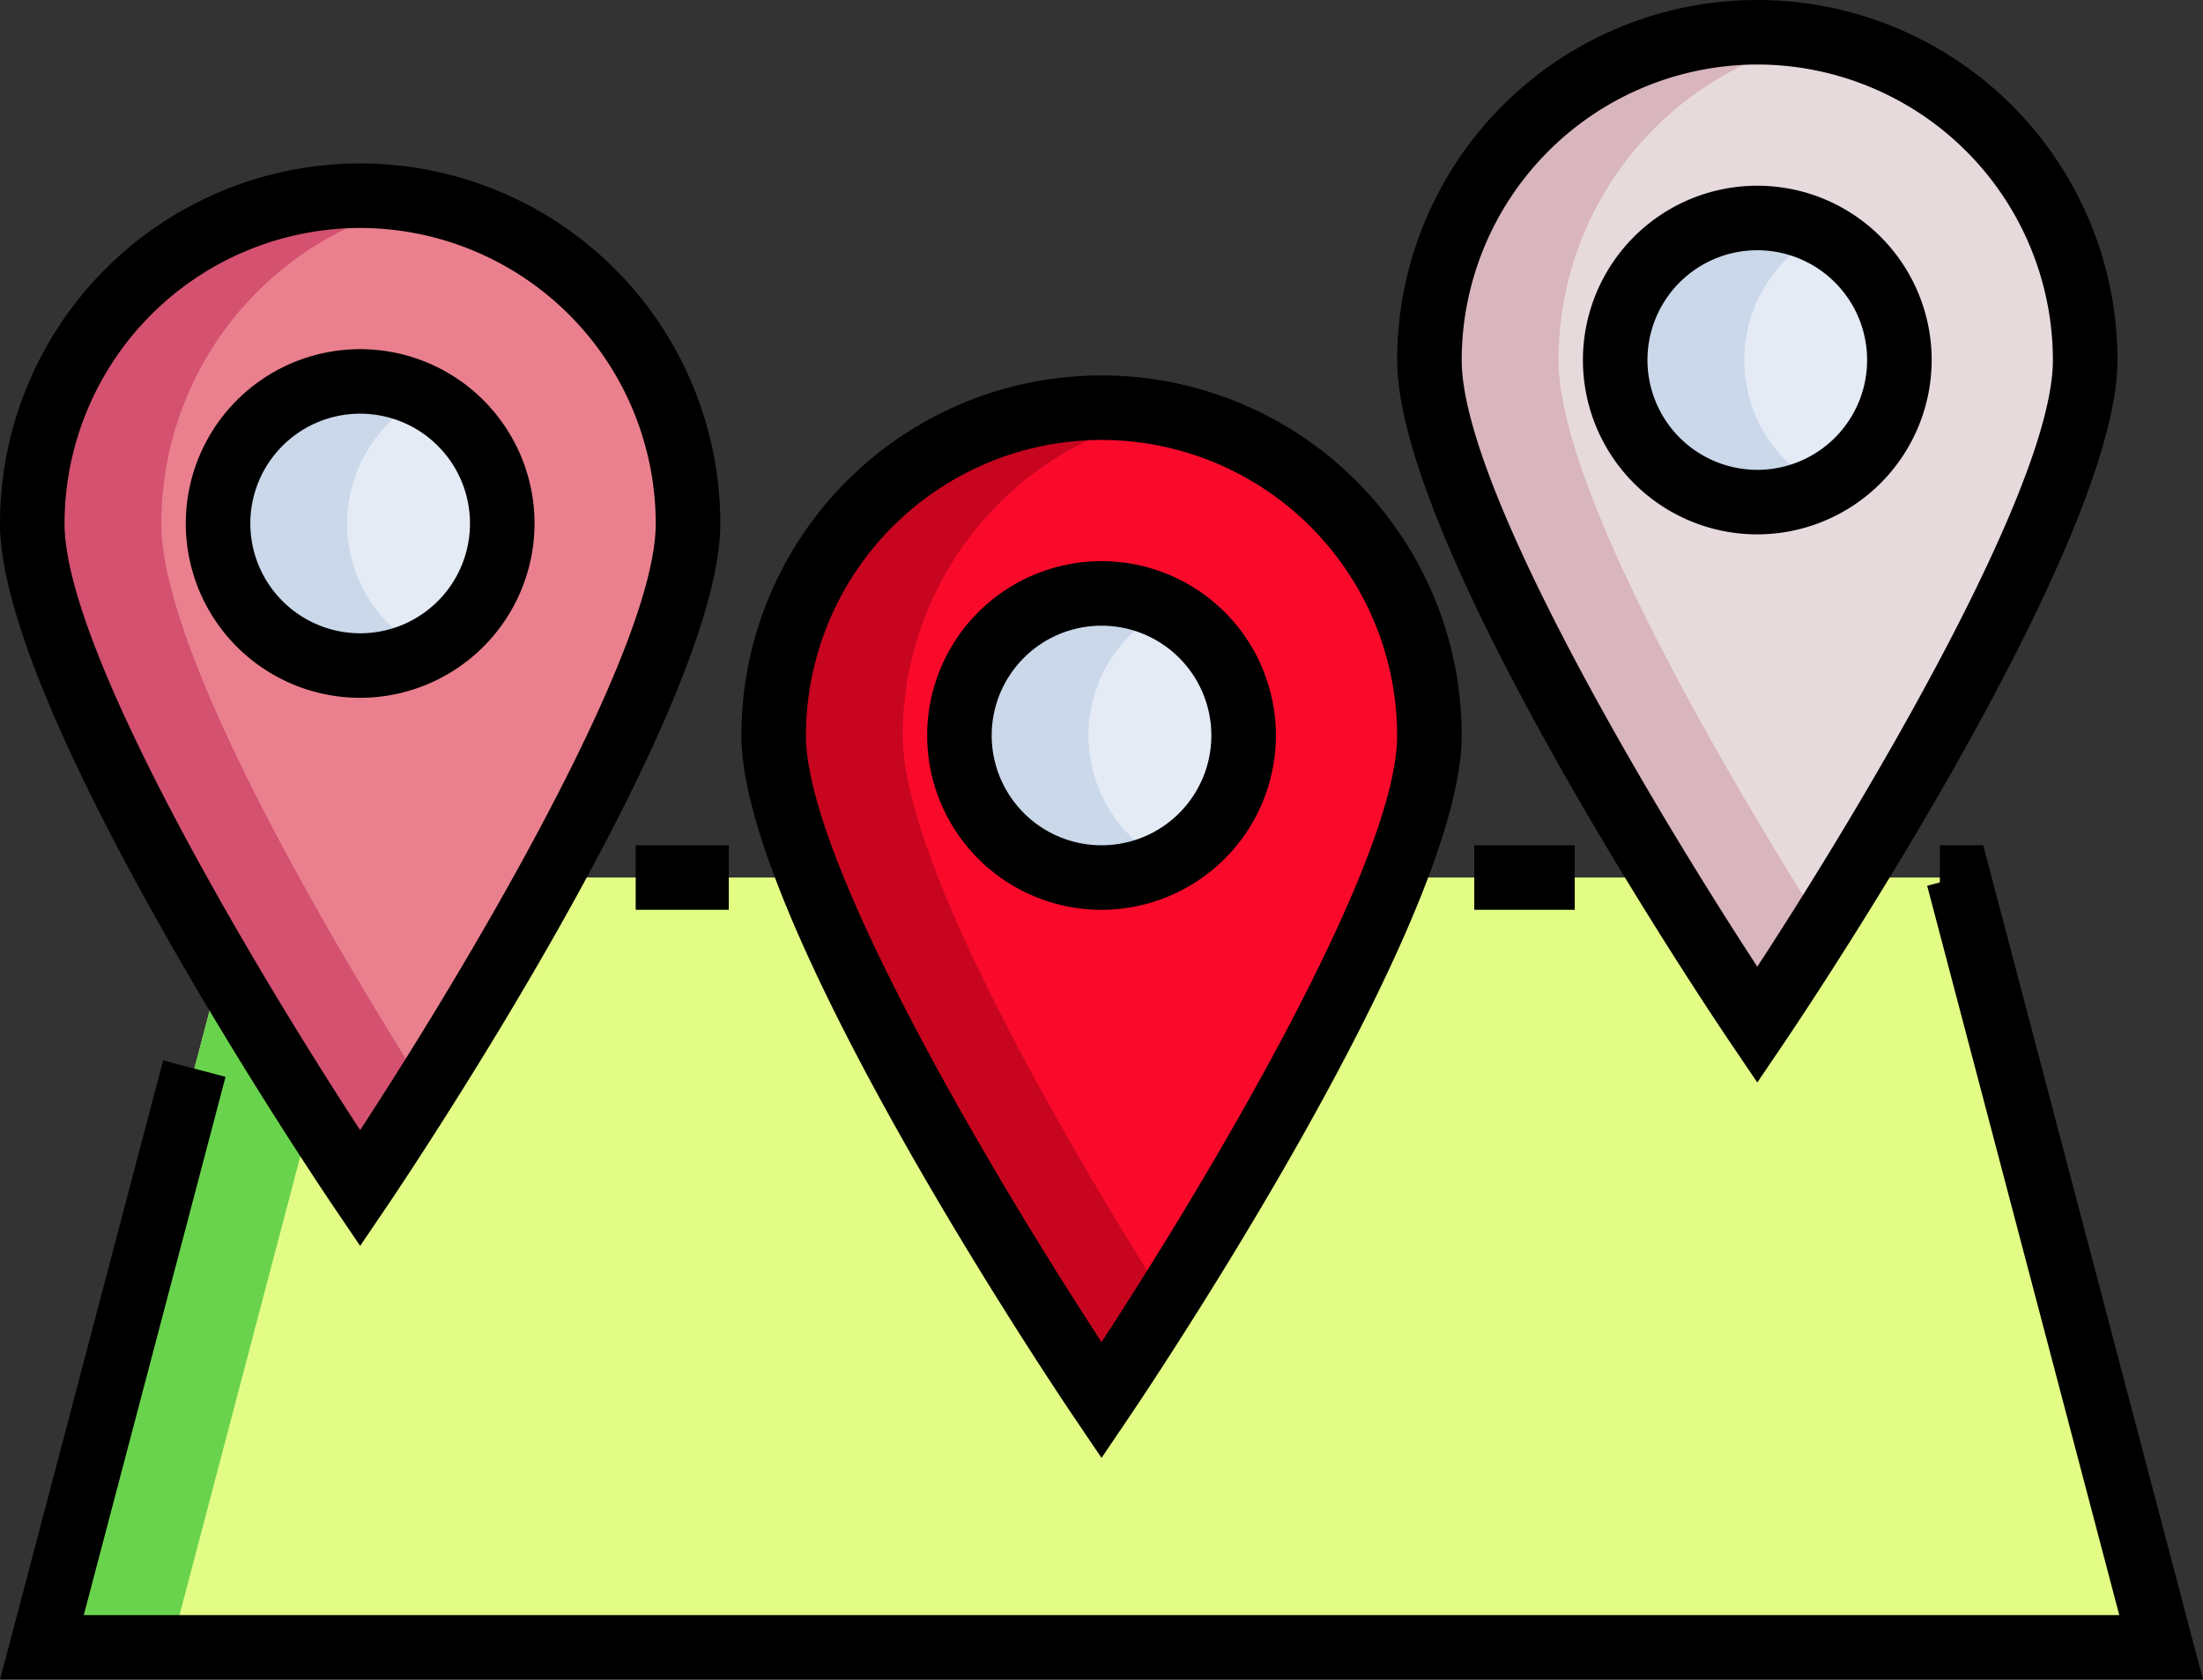
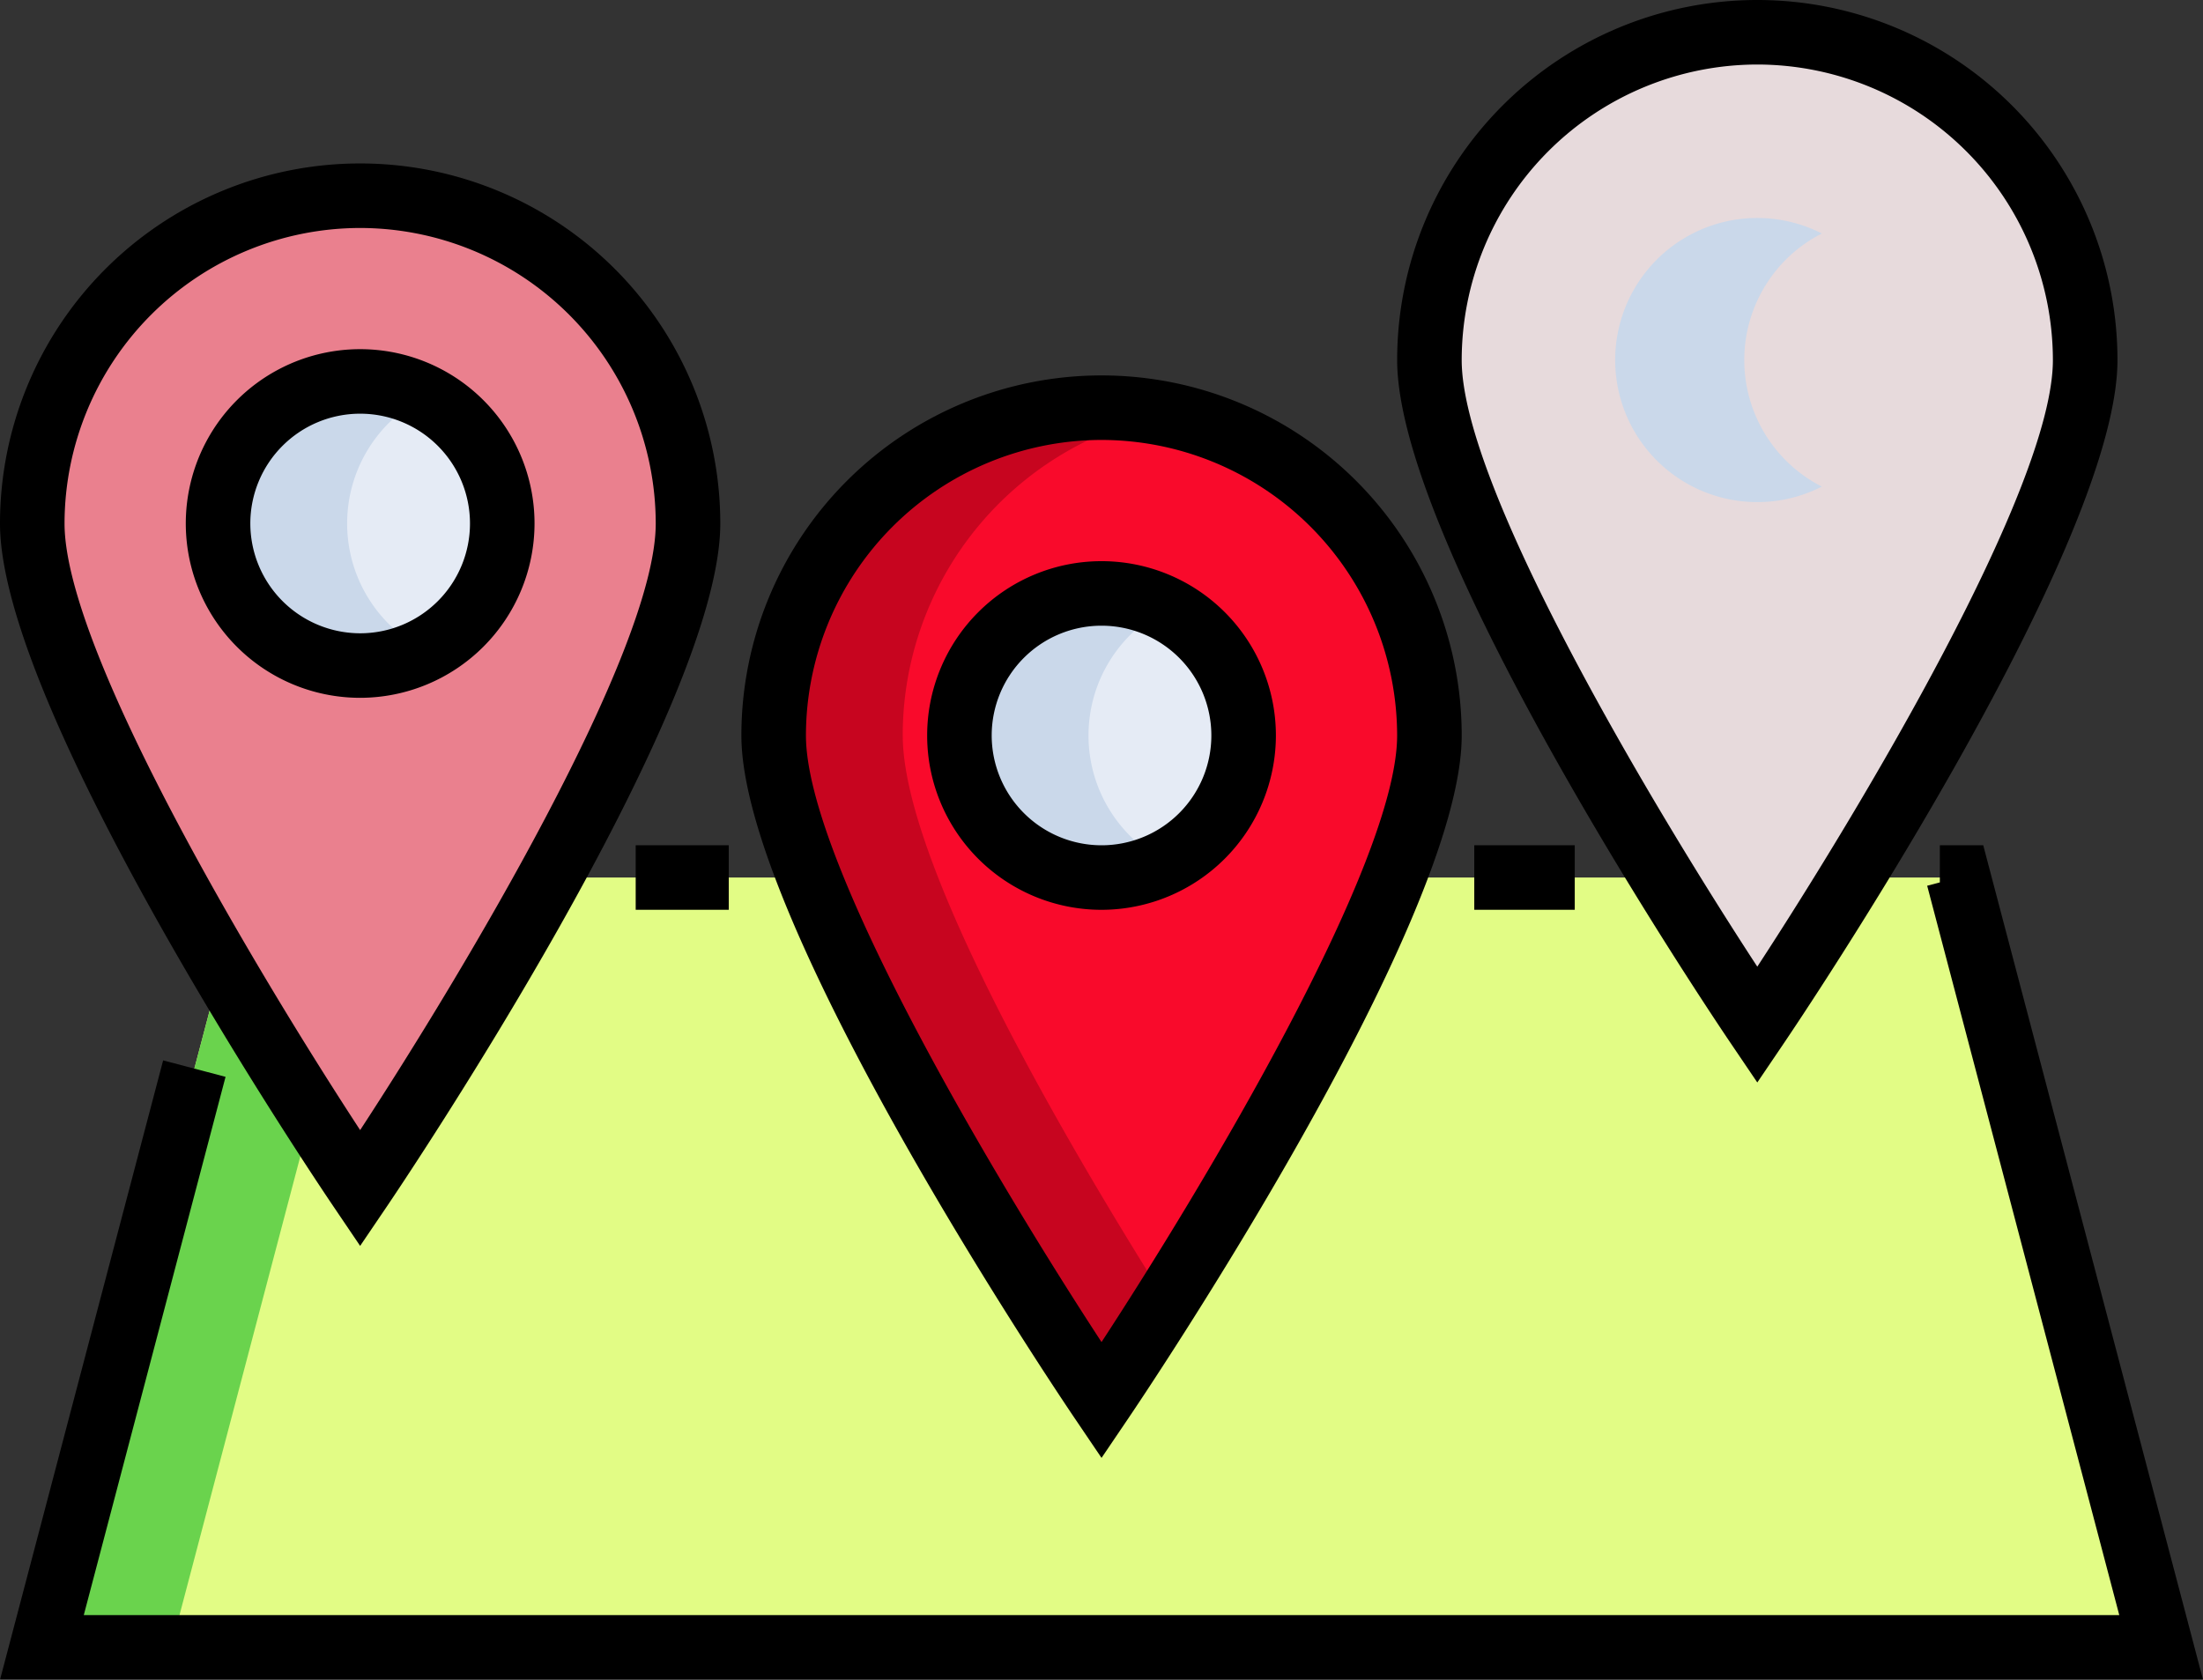
<svg xmlns="http://www.w3.org/2000/svg" width="512" height="390.46" viewBox="0 0 512 390.46">
  <rect x="0" y="0" width="512" height="390.46" fill="#333333" stroke="none" />
  <g id="Groupe_2" data-name="Groupe 2" transform="translate(-955 -427)">
    <g id="Groupe_1" data-name="Groupe 1">
      <g id="emplacement_1_" data-name="emplacement (1)" transform="translate(955 426.999)">
        <path id="Tracé_1" data-name="Tracé 1" d="M159.906,121.7c0,42.086-76.2,154.566-76.2,154.566S7.5,163.785,7.5,121.7a76.2,76.2,0,0,1,152.406,0Zm0,0" fill="#ea808e" />
        <path id="Tracé_2" data-name="Tracé 2" d="M116.73,121.7A33.025,33.025,0,1,1,83.7,88.672,33.024,33.024,0,0,1,116.73,121.7Zm0,0" fill="#e5ebf5" />
        <path id="Tracé_3" data-name="Tracé 3" d="M332.211,170.98c0,42.086-76.2,154.566-76.2,154.566S179.8,213.066,179.8,170.98a76.205,76.205,0,0,1,152.41,0Zm0,0" fill="#f90a2b" />
        <path id="Tracé_4" data-name="Tracé 4" d="M289.031,170.98a33.025,33.025,0,1,1-33.023-33.027A33.027,33.027,0,0,1,289.031,170.98Zm0,0" fill="#e5ebf5" />
        <path id="Tracé_5" data-name="Tracé 5" d="M484.617,83.7c0,42.086-76.2,154.57-76.2,154.57s-76.2-112.48-76.2-154.57a76.2,76.2,0,1,1,152.406,0Zm0,0" fill="#e7dadc" />
-         <path id="Tracé_6" data-name="Tracé 6" d="M441.441,83.7A33.027,33.027,0,1,1,408.414,50.68,33.028,33.028,0,0,1,441.441,83.7Zm0,0" fill="#e5ebf5" />
        <path id="Tracé_7" data-name="Tracé 7" d="M455.145,204H430.36c-12.363,20.125-21.945,34.273-21.945,34.273S398.832,224.125,386.469,204H323.977c-19.7,50.3-67.969,121.547-67.969,121.547S207.743,254.3,188.035,204h-60.2C107,241.871,83.7,276.266,83.7,276.266s-15.371-22.687-32.3-51.5L9.742,382.961H502.269Zm0,0" fill="#e2fc85" />
-         <path id="Tracé_8" data-name="Tracé 8" d="M37.5,121.7A76.227,76.227,0,0,1,98.7,46.976,76.25,76.25,0,0,0,7.5,121.7c0,42.086,76.2,154.566,76.2,154.566s6.176-9.113,15-23.113c-22.2-35.2-61.2-101.344-61.2-131.453Zm0,0" fill="#d45170" />
        <path id="Tracé_9" data-name="Tracé 9" d="M80.68,121.7A33.021,33.021,0,0,1,98.7,92.277a33.025,33.025,0,1,0,0,58.84A33.015,33.015,0,0,1,80.68,121.7Zm0,0" fill="#cad8ea" />
        <path id="Tracé_10" data-name="Tracé 10" d="M209.8,170.98a76.223,76.223,0,0,1,61.2-74.719A76.236,76.236,0,0,0,179.8,170.98c0,42.086,76.207,154.57,76.207,154.57s6.172-9.113,15-23.113c-22.2-35.2-61.2-101.344-61.2-131.457Zm0,0" fill="#c7051f" />
        <path id="Tracé_11" data-name="Tracé 11" d="M252.98,170.98a33.018,33.018,0,0,1,18.027-29.418,33.027,33.027,0,1,0,0,58.836A33.007,33.007,0,0,1,252.98,170.98Zm0,0" fill="#cad8ea" />
-         <path id="Tracé_12" data-name="Tracé 12" d="M362.211,83.7a76.223,76.223,0,0,1,61.2-74.719,76.233,76.233,0,0,0-91.2,74.719c0,42.086,76.2,154.566,76.2,154.566s6.172-9.113,15-23.109c-22.2-35.2-61.2-101.344-61.2-131.457Zm0,0" fill="#d9b5be" />
        <path id="Tracé_13" data-name="Tracé 13" d="M405.387,83.7a33.018,33.018,0,0,1,18.027-29.418,33.025,33.025,0,1,0,0,58.84A33.02,33.02,0,0,1,405.387,83.7Zm0,0" fill="#cad8ea" />
        <path id="Tracé_14" data-name="Tracé 14" d="M51.4,224.766,9.742,382.961h30l32.652-124c-5.781-9.043-13.223-20.973-21-34.2Zm0,0" fill="#6ad34d" />
        <path id="Tracé_16" data-name="Tracé 16" d="M83.7,289.637l6.211-9.164c3.164-4.672,77.492-114.891,77.492-158.773A83.7,83.7,0,1,0,0,121.7c0,43.883,74.332,154.1,77.5,158.773ZM83.7,53a68.781,68.781,0,0,1,68.7,68.7c0,29.754-44.98,104.723-68.7,141.016C59.984,226.426,15,151.465,15,121.7A68.781,68.781,0,0,1,83.7,53Zm0,0" />
        <path id="Tracé_17" data-name="Tracé 17" d="M124.23,121.7a40.525,40.525,0,1,0-40.523,40.523A40.571,40.571,0,0,0,124.23,121.7Zm-66.051,0A25.525,25.525,0,1,1,83.7,147.222,25.552,25.552,0,0,1,58.179,121.7Zm0,0" />
        <path id="Tracé_18" data-name="Tracé 18" d="M256.008,338.922l6.207-9.168c3.164-4.668,77.5-114.891,77.5-158.773a83.705,83.705,0,0,0-167.41,0c0,43.883,74.332,154.1,77.5,158.773Zm0-236.645a68.781,68.781,0,0,1,68.7,68.7c0,29.754-44.984,104.723-68.7,141.016-23.723-36.289-68.7-111.25-68.7-141.016a68.779,68.779,0,0,1,68.7-68.7Zm0,0" />
        <path id="Tracé_19" data-name="Tracé 19" d="M296.531,170.98a40.525,40.525,0,1,0-40.523,40.527,40.57,40.57,0,0,0,40.523-40.527Zm-66.051,0a25.525,25.525,0,1,1,25.527,25.527A25.552,25.552,0,0,1,230.48,170.98Zm0,0" />
        <path id="Tracé_20" data-name="Tracé 20" d="M408.414,251.645l6.207-9.168c3.164-4.668,77.5-114.891,77.5-158.773a83.7,83.7,0,1,0-167.406,0c0,43.883,74.328,154.1,77.492,158.773Zm0-236.645a68.782,68.782,0,0,1,68.7,68.707c0,29.75-44.984,104.719-68.7,141.016-23.723-36.3-68.7-111.266-68.7-141.016A68.782,68.782,0,0,1,408.414,15Zm0,0" />
-         <path id="Tracé_21" data-name="Tracé 21" d="M448.941,83.7a40.527,40.527,0,1,0-40.527,40.527A40.571,40.571,0,0,0,448.941,83.7Zm-66.055,0a25.525,25.525,0,1,1,25.527,25.527A25.555,25.555,0,0,1,382.886,83.7Zm0,0" />
        <path id="Tracé_22" data-name="Tracé 22" d="M147.742,196.5h21.633v15H147.742Zm0,0" />
        <path id="Tracé_23" data-name="Tracé 23" d="M342.637,196.5h23.352v15H342.637Zm0,0" />
        <path id="Tracé_24" data-name="Tracé 24" d="M460.926,196.5H450.84v8.637l-2.945.773,44.645,169.551H19.473L52.422,250.332l-14.508-3.82L.012,390.461H512Zm0,0" />
      </g>
    </g>
  </g>
</svg>